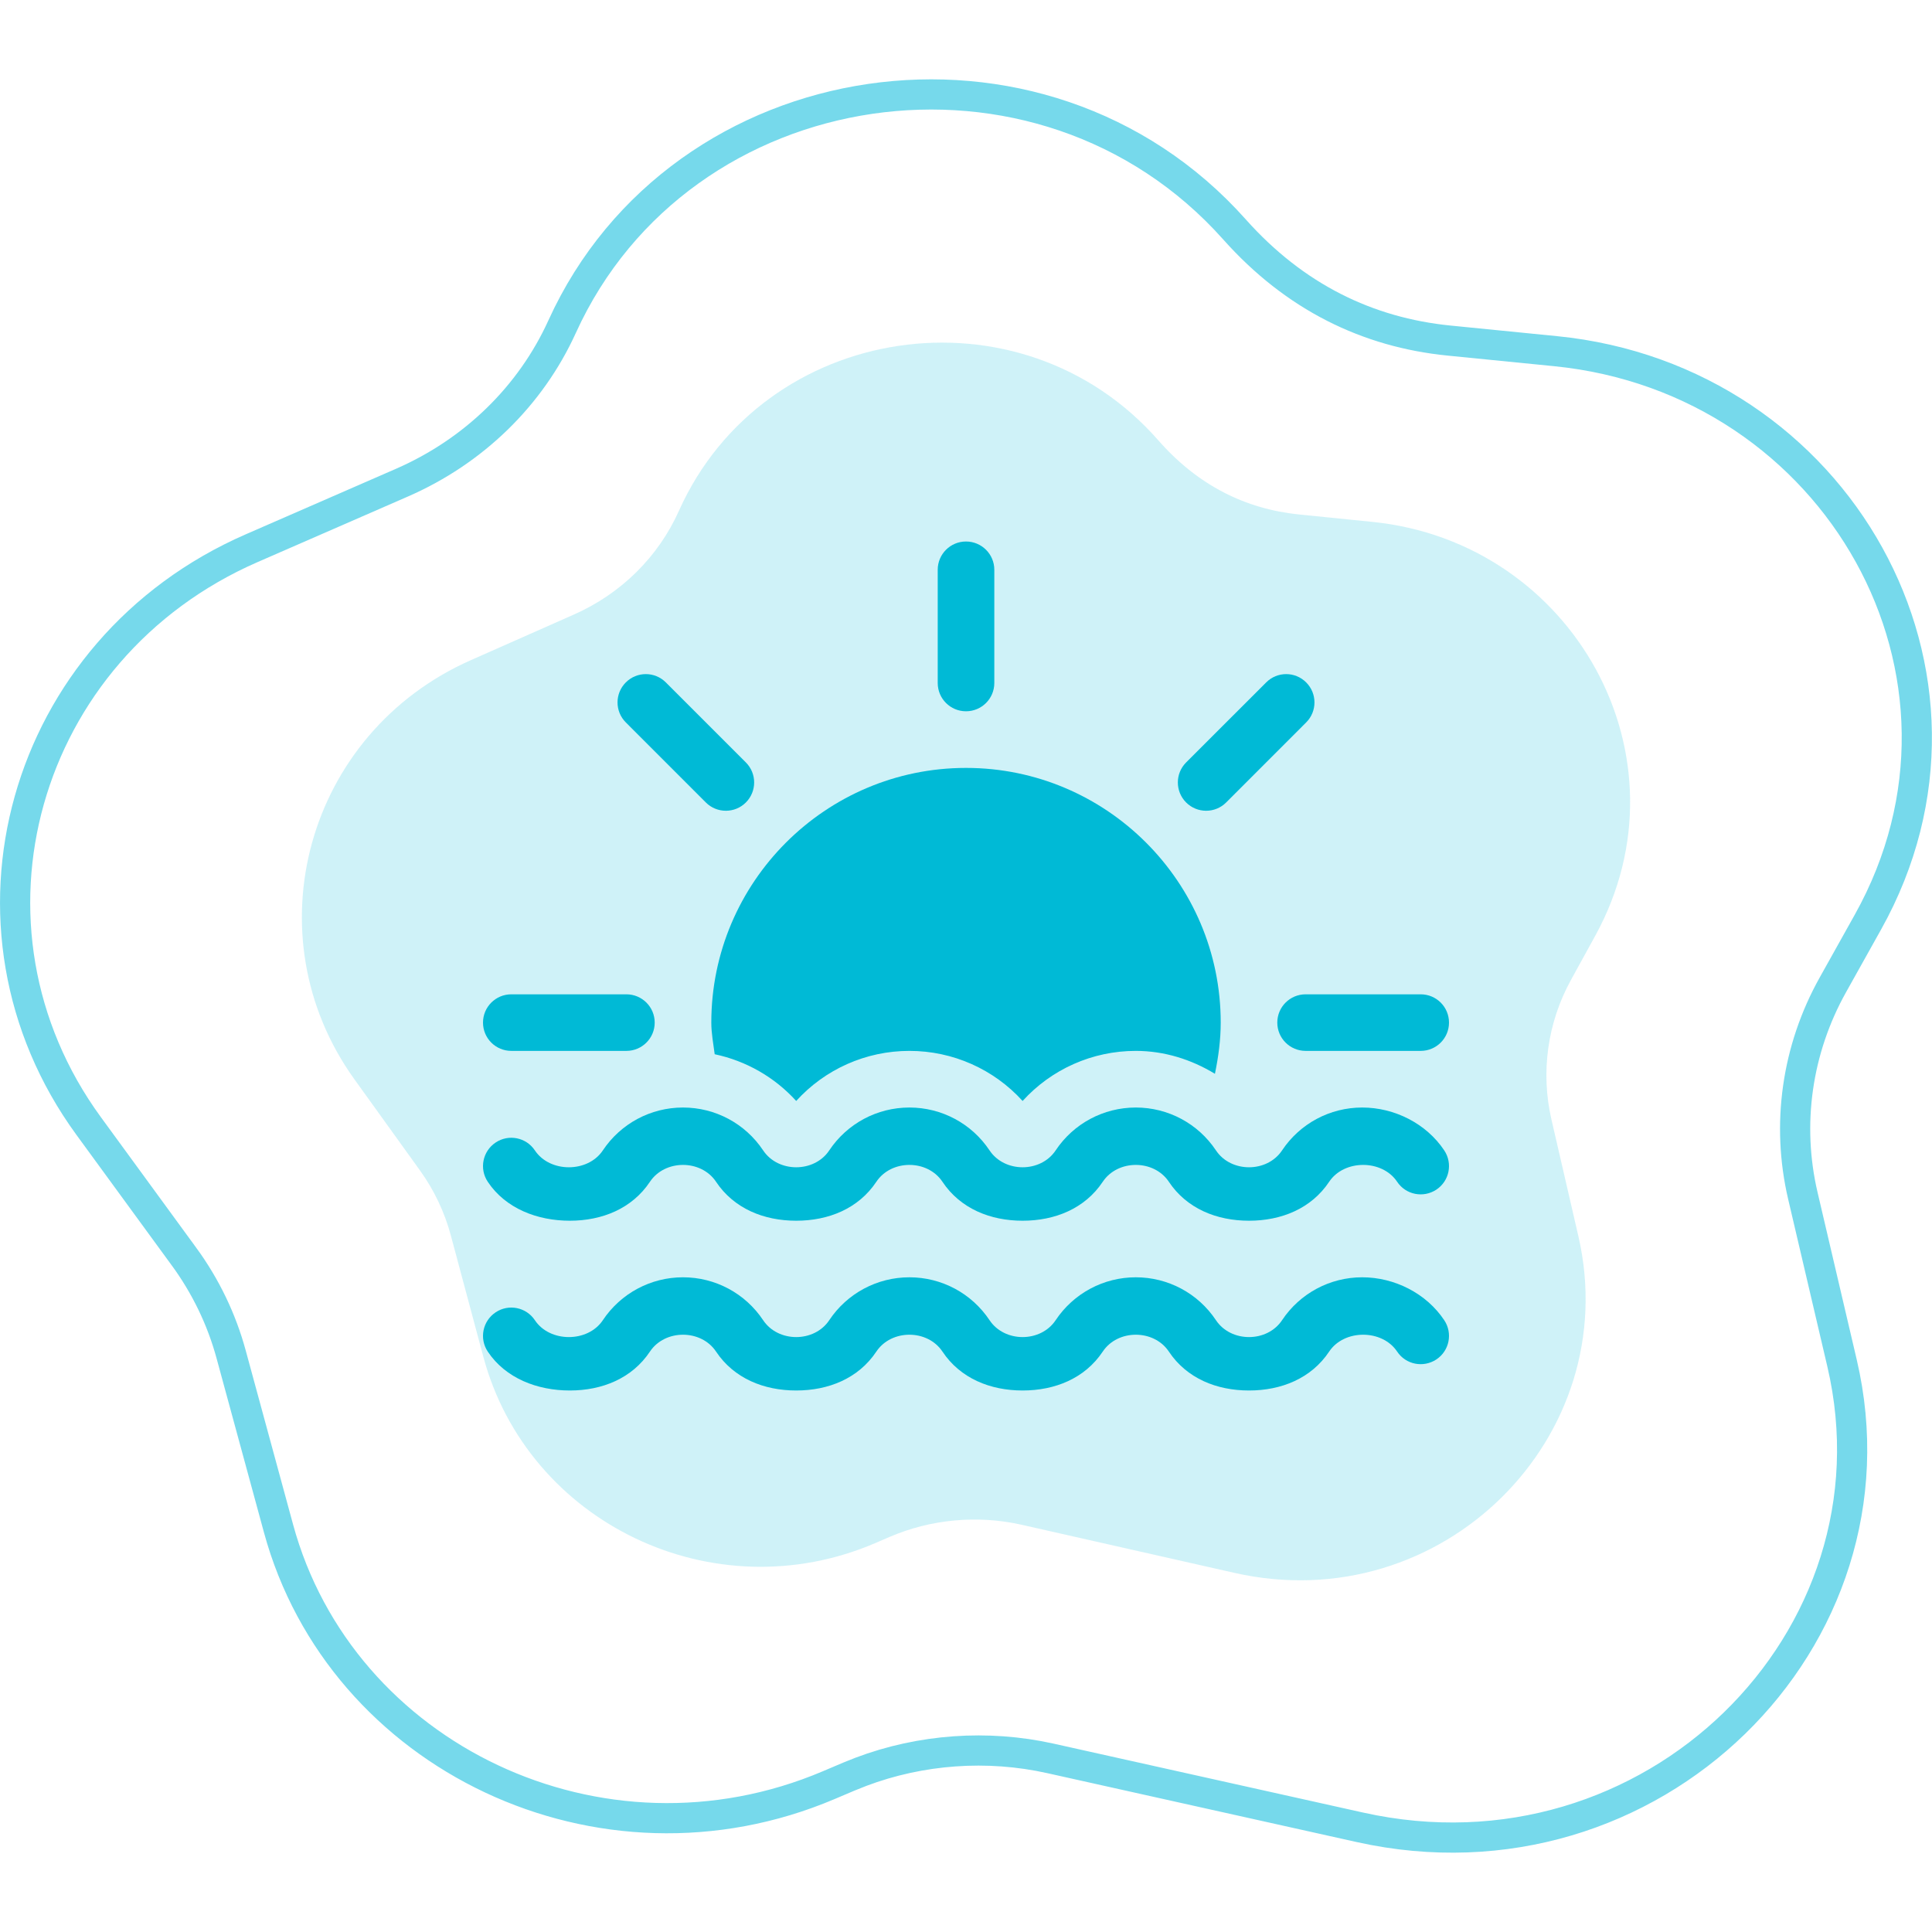
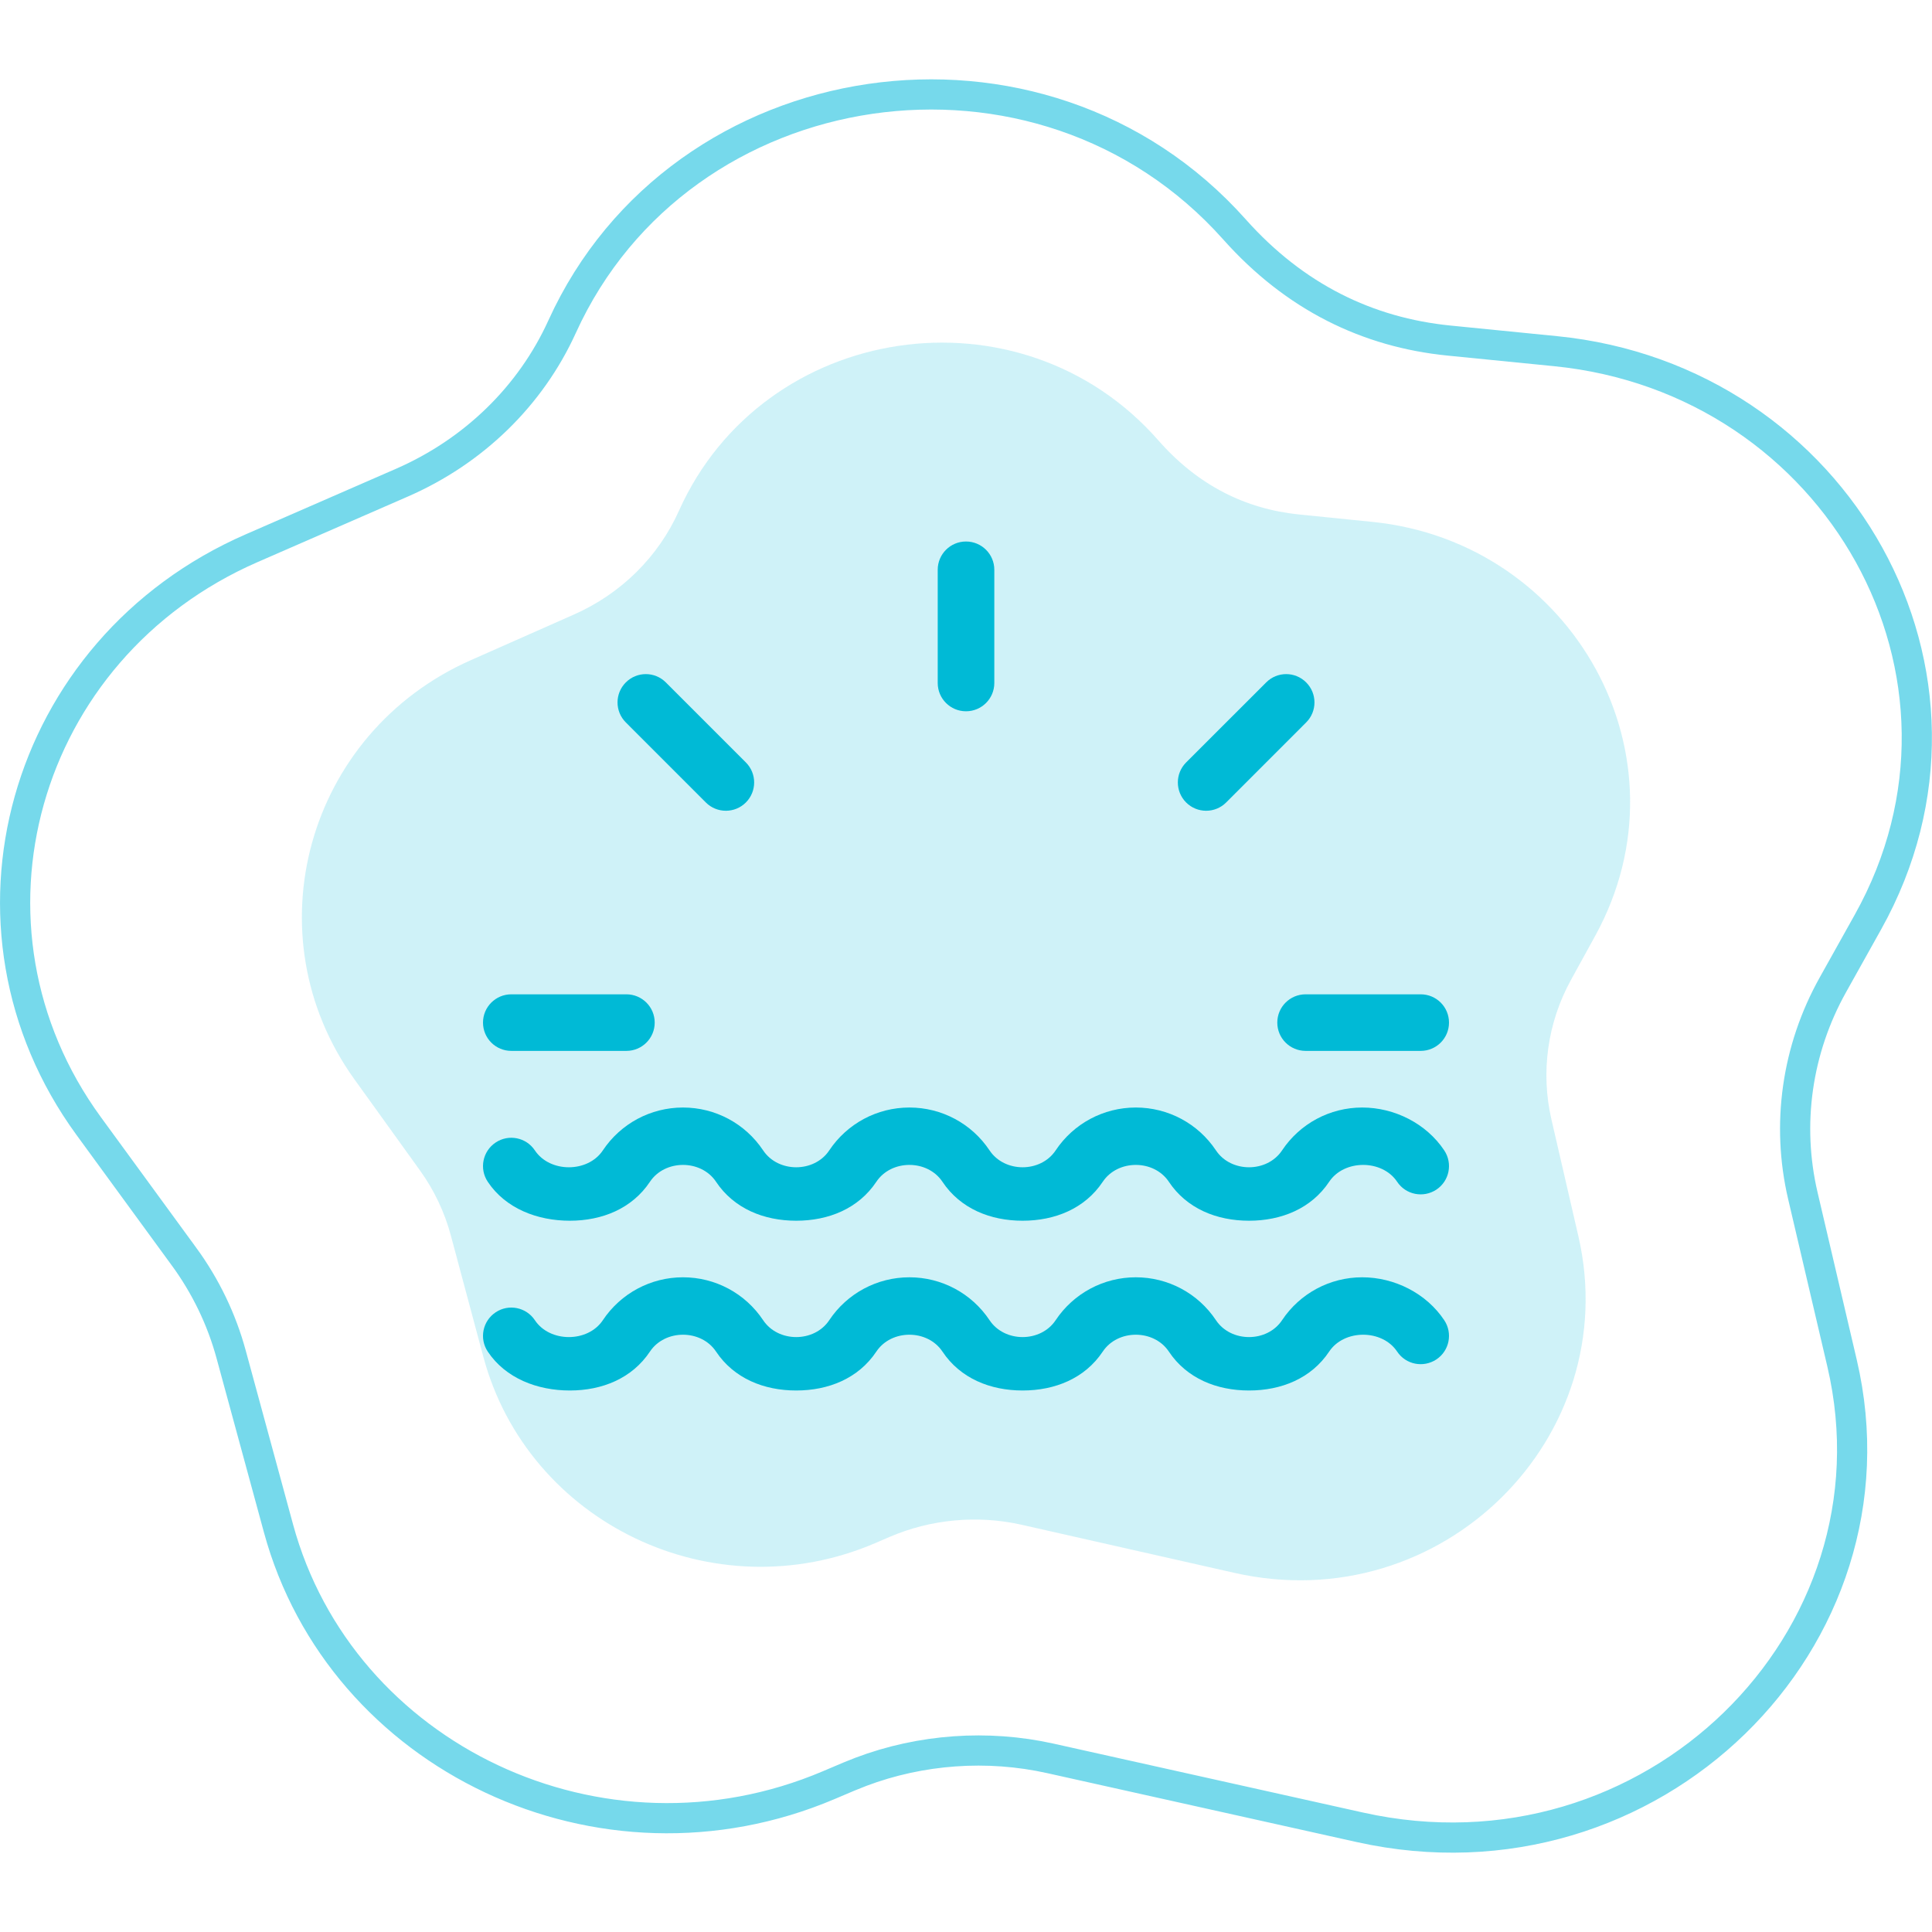
<svg xmlns="http://www.w3.org/2000/svg" width="64" height="64" viewBox="0 0 64 64" fill="none">
  <g clip-path="url(#clip0_4299_1876)">
    <path d="M18.621 10.821C22.544 2.191 34.483 0.404 40.895 7.601C42.889 9.839 45.303 11.013 48.002 11.282L51.531 11.633C60.874 12.564 66.431 22.393 61.879 30.543L60.715 32.627C59.521 34.763 59.168 37.244 59.722 39.611L61.02 45.155C63.161 54.303 54.704 62.682 45.048 60.532L34.792 58.248C32.712 57.785 30.5 57.944 28.515 58.695L28.121 58.852L27.452 59.136C19.909 62.339 11.288 58.213 9.225 50.628L7.658 44.87C7.341 43.703 6.814 42.61 6.094 41.623H6.093L2.938 37.302C-1.872 30.713 0.7 21.489 8.341 18.158L13.312 15.99C15.688 14.954 17.576 13.12 18.621 10.821Z" stroke="#76D9EB" />
    <path d="M52.842 31.003C56.102 25.077 52.11 17.96 45.462 17.288L43.035 17.043C41.266 16.863 39.685 16.085 38.372 14.588C33.802 9.38 25.291 10.666 22.489 16.924C21.807 18.447 20.573 19.666 19.015 20.356L15.597 21.869C10.149 24.28 8.301 30.971 11.743 35.757L13.912 38.772C14.383 39.427 14.726 40.151 14.934 40.924L16.011 44.944C17.486 50.45 23.638 53.426 29.008 51.111L29.468 50.913C30.834 50.324 32.389 50.181 33.844 50.51L40.895 52.104C47.765 53.657 53.82 47.605 52.286 40.952L51.393 37.083C51.032 35.517 51.262 33.874 52.042 32.458L52.842 31.003Z" fill="#76D9EB" fill-opacity="0.35" />
    <g clip-path="url(#clip1_4299_1876)">
      <path d="M47.842 43.733C47.249 42.843 46.194 42.312 45.125 42.312C44.055 42.312 43.063 42.843 42.47 43.733C41.974 44.479 40.776 44.479 40.28 43.733C39.687 42.843 38.694 42.312 37.625 42.312C36.556 42.312 35.563 42.843 34.97 43.733C34.474 44.479 33.276 44.479 32.78 43.733C32.187 42.843 31.195 42.312 30.125 42.312C29.056 42.312 28.063 42.843 27.47 43.733C26.974 44.479 25.776 44.479 25.28 43.733C24.687 42.843 23.695 42.312 22.625 42.312C21.556 42.312 20.564 42.843 19.97 43.733C19.474 44.479 18.214 44.479 17.718 43.733C17.431 43.302 16.848 43.185 16.418 43.473C15.987 43.761 15.87 44.342 16.158 44.773C16.751 45.663 17.806 46.062 18.875 46.062C19.945 46.062 20.937 45.663 21.53 44.773C22.026 44.028 23.224 44.028 23.72 44.773C24.314 45.663 25.306 46.062 26.375 46.062C27.444 46.062 28.437 45.663 29.03 44.773C29.526 44.028 30.724 44.028 31.22 44.773C31.813 45.663 32.806 46.062 33.875 46.062C34.944 46.062 35.937 45.663 36.53 44.773C37.026 44.028 38.224 44.028 38.72 44.773C39.313 45.663 40.306 46.062 41.375 46.062C42.444 46.062 43.437 45.663 44.03 44.773C44.526 44.028 45.786 44.028 46.282 44.773C46.569 45.204 47.148 45.319 47.582 45.033C48.013 44.746 48.13 44.165 47.842 43.733Z" fill="#00BAD6" />
      <path d="M20.75 32.938H16.938C16.42 32.938 16 33.357 16 33.875C16 34.393 16.42 34.812 16.938 34.812H20.75C21.268 34.812 21.688 34.393 21.688 33.875C21.688 33.357 21.268 32.938 20.75 32.938Z" fill="#00BAD6" />
      <path d="M47.062 32.938H43.25C42.732 32.938 42.312 33.357 42.312 33.875C42.312 34.393 42.732 34.812 43.25 34.812H47.062C47.581 34.812 48 34.393 48 33.875C48 33.357 47.581 32.938 47.062 32.938Z" fill="#00BAD6" />
      <path d="M43.269 22.606C42.903 22.239 42.31 22.239 41.944 22.606L39.292 25.257C38.926 25.623 38.926 26.216 39.292 26.583C39.658 26.949 40.252 26.949 40.618 26.583L43.269 23.931C43.635 23.565 43.635 22.972 43.269 22.606Z" fill="#00BAD6" />
      <path d="M32 17.938C31.482 17.938 31.063 18.357 31.063 18.875V22.625C31.063 23.143 31.482 23.562 32 23.562C32.518 23.562 32.938 23.143 32.938 22.625V18.875C32.938 18.357 32.518 17.938 32 17.938Z" fill="#00BAD6" />
      <path d="M24.708 25.257L22.057 22.606C21.691 22.239 21.097 22.239 20.731 22.606C20.365 22.972 20.365 23.565 20.731 23.931L23.382 26.583C23.748 26.949 24.342 26.949 24.708 26.583C25.074 26.216 25.074 25.623 24.708 25.257Z" fill="#00BAD6" />
      <path d="M47.842 38.108C47.249 37.218 46.194 36.688 45.125 36.688C44.055 36.688 43.063 37.218 42.47 38.108C41.974 38.854 40.776 38.854 40.28 38.108C39.687 37.218 38.694 36.688 37.625 36.688C36.556 36.688 35.563 37.218 34.97 38.108C34.474 38.854 33.276 38.854 32.78 38.108C32.187 37.218 31.194 36.688 30.125 36.688C29.056 36.688 28.064 37.218 27.47 38.108C26.974 38.854 25.776 38.854 25.28 38.108C24.687 37.218 23.695 36.688 22.625 36.688C21.556 36.688 20.564 37.218 19.97 38.108C19.474 38.854 18.214 38.854 17.718 38.108C17.431 37.677 16.848 37.56 16.418 37.848C15.987 38.136 15.87 38.717 16.158 39.148C16.751 40.038 17.806 40.438 18.875 40.438C19.945 40.438 20.937 40.038 21.53 39.148C22.027 38.403 23.224 38.403 23.72 39.148C24.314 40.038 25.306 40.438 26.375 40.438C27.445 40.438 28.437 40.038 29.03 39.148C29.526 38.403 30.724 38.403 31.22 39.148C31.813 40.038 32.806 40.438 33.875 40.438C34.944 40.438 35.937 40.038 36.53 39.148C37.026 38.403 38.224 38.403 38.72 39.148C39.313 40.038 40.306 40.438 41.375 40.438C42.444 40.438 43.437 40.038 44.03 39.148C44.526 38.403 45.786 38.403 46.282 39.148C46.569 39.579 47.148 39.694 47.582 39.408C48.013 39.121 48.13 38.54 47.842 38.108Z" fill="#00BAD6" />
-       <path d="M32 25.438C27.348 25.438 23.563 29.222 23.563 33.875C23.563 34.23 23.63 34.574 23.675 34.923C24.713 35.142 25.659 35.681 26.375 36.471C27.328 35.421 28.682 34.812 30.125 34.812C31.568 34.812 32.923 35.421 33.875 36.471C34.828 35.421 36.182 34.812 37.625 34.812C38.57 34.812 39.465 35.096 40.246 35.571C40.361 35.014 40.438 34.449 40.438 33.875C40.438 29.222 36.653 25.438 32 25.438Z" fill="#00BAD6" />
    </g>
  </g>
  <defs>
    <clipPath id="clip0_4299_1876">
      <rect width="64" height="64" fill="white" />
    </clipPath>
    <clipPath id="clip1_4299_1876">
      <rect width="32" height="32" fill="white" transform="translate(16 16)" />
    </clipPath>
  </defs>
</svg>